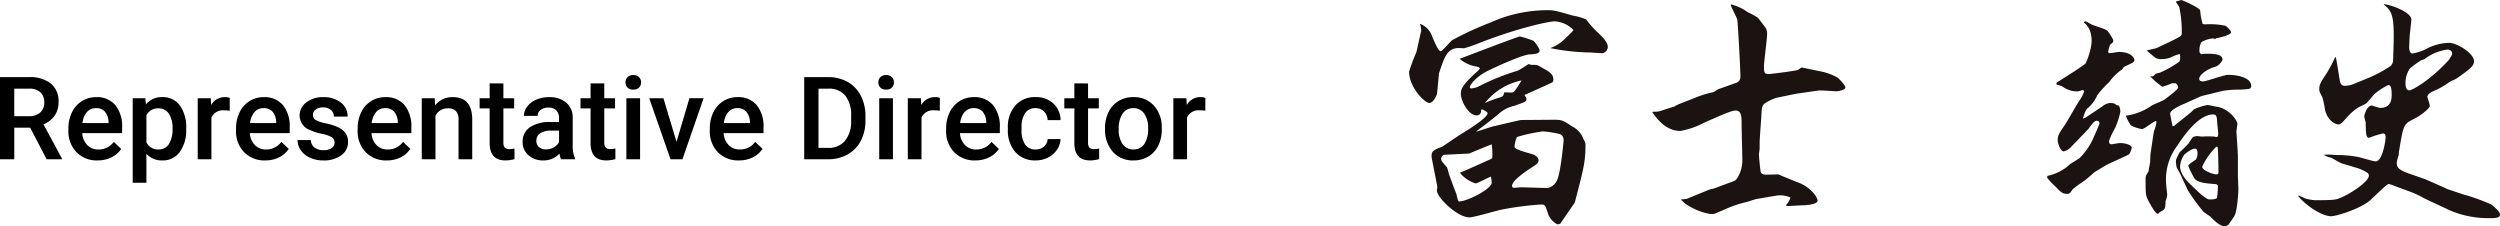
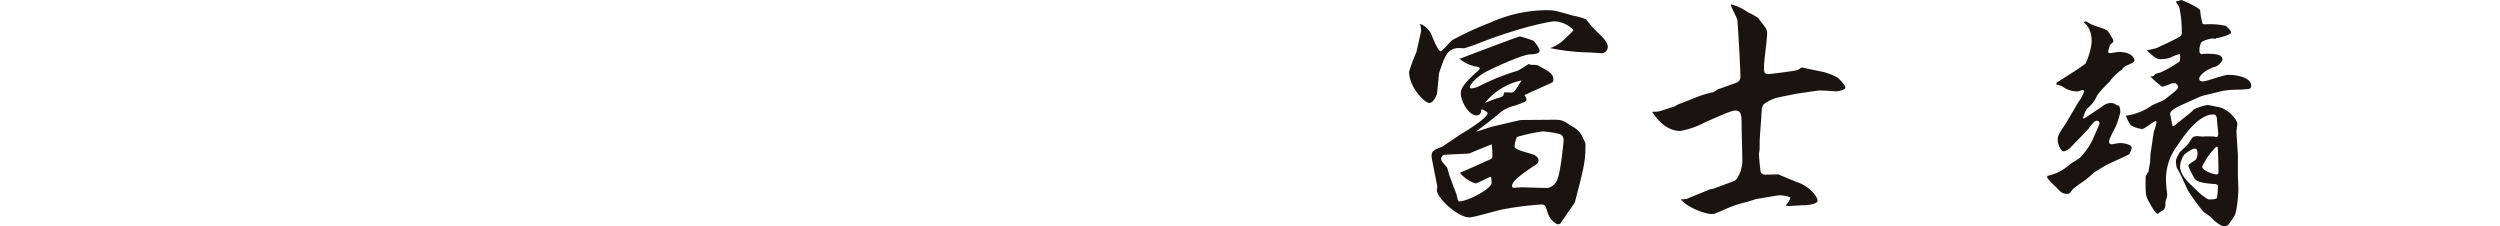
<svg xmlns="http://www.w3.org/2000/svg" width="432.871" height="39.158" viewBox="0 0 432.871 39.158">
  <g transform="translate(14327.984 -22692.422)">
-     <path d="M-203.76-5.469h-2.754V0h-2.471V-14.219h5a5.816,5.816,0,0,1,3.8,1.1,3.907,3.907,0,0,1,1.338,3.2,4,4,0,0,1-.688,2.39,4.381,4.381,0,0,1-1.919,1.481l3.193,5.921V0h-2.646Zm-2.754-1.992h2.539a2.824,2.824,0,0,0,1.953-.63,2.2,2.2,0,0,0,.7-1.724,2.338,2.338,0,0,0-.649-1.768,2.759,2.759,0,0,0-1.938-.645h-2.607ZM-192.08.2a4.91,4.91,0,0,1-3.657-1.421,5.154,5.154,0,0,1-1.4-3.784V-5.3a6.34,6.34,0,0,1,.61-2.827,4.646,4.646,0,0,1,1.714-1.938,4.531,4.531,0,0,1,2.461-.693,4.147,4.147,0,0,1,3.335,1.377,5.823,5.823,0,0,1,1.177,3.9v.957h-6.9a3.173,3.173,0,0,0,.874,2.07,2.624,2.624,0,0,0,1.929.762,3.213,3.213,0,0,0,2.656-1.318l1.279,1.221A4.272,4.272,0,0,1-189.7-.327,5.3,5.3,0,0,1-192.08.2Zm-.283-9.053a2,2,0,0,0-1.577.684,3.543,3.543,0,0,0-.767,1.9h4.521v-.176a2.884,2.884,0,0,0-.635-1.8A1.983,1.983,0,0,0-192.363-8.857Zm15.615,3.682a6.291,6.291,0,0,1-1.113,3.911A3.565,3.565,0,0,1-180.85.2a3.589,3.589,0,0,1-2.783-1.143v5.01h-2.373V-10.566h2.188l.1,1.074a3.485,3.485,0,0,1,2.842-1.27,3.6,3.6,0,0,1,3.032,1.44,6.459,6.459,0,0,1,1.1,4Zm-2.363-.205a4.407,4.407,0,0,0-.63-2.51,2.048,2.048,0,0,0-1.8-.928,2.184,2.184,0,0,0-2.09,1.2V-2.93a2.2,2.2,0,0,0,2.109,1.23,2.045,2.045,0,0,0,1.772-.913A4.851,4.851,0,0,0-179.111-5.381Zm9.9-3.018a5.872,5.872,0,0,0-.967-.078,2.177,2.177,0,0,0-2.2,1.25V0h-2.373V-10.566h2.266l.059,1.182a2.674,2.674,0,0,1,2.383-1.377,2.222,2.222,0,0,1,.84.137ZM-163.057.2a4.91,4.91,0,0,1-3.657-1.421,5.154,5.154,0,0,1-1.4-3.784V-5.3a6.34,6.34,0,0,1,.61-2.827,4.646,4.646,0,0,1,1.714-1.938,4.531,4.531,0,0,1,2.461-.693A4.147,4.147,0,0,1-160-9.385a5.823,5.823,0,0,1,1.177,3.9v.957h-6.9a3.173,3.173,0,0,0,.874,2.07,2.624,2.624,0,0,0,1.929.762,3.213,3.213,0,0,0,2.656-1.318l1.279,1.221a4.272,4.272,0,0,1-1.694,1.47A5.3,5.3,0,0,1-163.057.2Zm-.283-9.053a2,2,0,0,0-1.577.684,3.543,3.543,0,0,0-.767,1.9h4.521v-.176a2.884,2.884,0,0,0-.635-1.8A1.983,1.983,0,0,0-163.34-8.857Zm12.285,5.986a1.076,1.076,0,0,0-.522-.967,5.557,5.557,0,0,0-1.733-.586,8.911,8.911,0,0,1-2.021-.645,2.7,2.7,0,0,1-1.777-2.49,2.813,2.813,0,0,1,1.152-2.285,4.556,4.556,0,0,1,2.93-.918,4.74,4.74,0,0,1,3.062.938A2.975,2.975,0,0,1-148.8-7.393h-2.373a1.462,1.462,0,0,0-.508-1.138,1.946,1.946,0,0,0-1.348-.454,2.1,2.1,0,0,0-1.274.361,1.139,1.139,0,0,0-.493.967.962.962,0,0,0,.459.85,6.312,6.312,0,0,0,1.855.61,8.783,8.783,0,0,1,2.192.732,3.1,3.1,0,0,1,1.182,1.021A2.6,2.6,0,0,1-148.721-3,2.753,2.753,0,0,1-149.9-.688,5.039,5.039,0,0,1-153,.2a5.464,5.464,0,0,1-2.314-.469,3.809,3.809,0,0,1-1.582-1.289,3.051,3.051,0,0,1-.566-1.768h2.3a1.672,1.672,0,0,0,.635,1.294,2.467,2.467,0,0,0,1.553.454,2.4,2.4,0,0,0,1.426-.356A1.1,1.1,0,0,0-151.055-2.871ZM-142,.2a4.91,4.91,0,0,1-3.657-1.421,5.154,5.154,0,0,1-1.4-3.784V-5.3a6.34,6.34,0,0,1,.61-2.827,4.646,4.646,0,0,1,1.714-1.938,4.531,4.531,0,0,1,2.461-.693,4.147,4.147,0,0,1,3.335,1.377,5.823,5.823,0,0,1,1.177,3.9v.957h-6.9a3.173,3.173,0,0,0,.874,2.07,2.624,2.624,0,0,0,1.929.762,3.213,3.213,0,0,0,2.656-1.318L-137.93-1.8a4.272,4.272,0,0,1-1.694,1.47A5.3,5.3,0,0,1-142,.2Zm-.283-9.053a2,2,0,0,0-1.577.684,3.543,3.543,0,0,0-.767,1.9h4.521v-.176a2.884,2.884,0,0,0-.635-1.8A1.983,1.983,0,0,0-142.285-8.857Zm8.564-1.709.068,1.221a3.8,3.8,0,0,1,3.076-1.416q3.3,0,3.359,3.779V0h-2.373V-6.846a2.176,2.176,0,0,0-.435-1.489,1.828,1.828,0,0,0-1.421-.483,2.287,2.287,0,0,0-2.139,1.3V0h-2.373V-10.566Zm11.895-2.568v2.568h1.865v1.758h-1.865v5.9a1.3,1.3,0,0,0,.239.874,1.109,1.109,0,0,0,.854.269,3.656,3.656,0,0,0,.83-.1V-.029A5.845,5.845,0,0,1-121.465.2Q-124.2.2-124.2-2.822V-8.809h-1.738v-1.758h1.738v-2.568ZM-111.836,0a3.662,3.662,0,0,1-.273-.986A3.694,3.694,0,0,1-114.883.2a3.728,3.728,0,0,1-2.6-.908,2.906,2.906,0,0,1-1.006-2.246,3,3,0,0,1,1.255-2.593,6.081,6.081,0,0,1,3.589-.9h1.455v-.693a1.851,1.851,0,0,0-.459-1.313,1.819,1.819,0,0,0-1.4-.493,2.09,2.09,0,0,0-1.328.405,1.254,1.254,0,0,0-.518,1.03h-2.373a2.634,2.634,0,0,1,.576-1.626,3.839,3.839,0,0,1,1.567-1.187,5.506,5.506,0,0,1,2.212-.43,4.434,4.434,0,0,1,2.959.933,3.326,3.326,0,0,1,1.133,2.622v4.766a5.4,5.4,0,0,0,.4,2.275V0Zm-2.607-1.709a2.7,2.7,0,0,0,1.323-.342,2.284,2.284,0,0,0,.933-.918V-4.961h-1.279a3.5,3.5,0,0,0-1.982.459,1.487,1.487,0,0,0-.664,1.3,1.387,1.387,0,0,0,.454,1.089A1.758,1.758,0,0,0-114.443-1.709Zm10.088-11.426v2.568h1.865v1.758h-1.865v5.9a1.3,1.3,0,0,0,.239.874,1.109,1.109,0,0,0,.854.269,3.656,3.656,0,0,0,.83-.1V-.029A5.845,5.845,0,0,1-103.994.2q-2.734,0-2.734-3.018V-8.809h-1.738v-1.758h1.738v-2.568ZM-98.154,0h-2.373V-10.566h2.373Zm-2.52-13.311a1.259,1.259,0,0,1,.347-.908,1.309,1.309,0,0,1,.991-.361,1.326,1.326,0,0,1,1,.361,1.25,1.25,0,0,1,.352.908,1.221,1.221,0,0,1-.352.894,1.336,1.336,0,0,1-1,.356,1.32,1.32,0,0,1-.991-.356A1.23,1.23,0,0,1-100.674-13.311Zm8.828,10.3,2.236-7.559h2.451L-90.82,0h-2.061l-3.691-10.566h2.461ZM-81.025.2a4.91,4.91,0,0,1-3.657-1.421,5.154,5.154,0,0,1-1.4-3.784V-5.3a6.34,6.34,0,0,1,.61-2.827,4.645,4.645,0,0,1,1.714-1.938,4.531,4.531,0,0,1,2.461-.693,4.147,4.147,0,0,1,3.335,1.377,5.822,5.822,0,0,1,1.177,3.9v.957h-6.9a3.173,3.173,0,0,0,.874,2.07,2.624,2.624,0,0,0,1.929.762,3.213,3.213,0,0,0,2.656-1.318L-76.953-1.8a4.272,4.272,0,0,1-1.694,1.47A5.3,5.3,0,0,1-81.025.2Zm-.283-9.053a2,2,0,0,0-1.577.684,3.543,3.543,0,0,0-.767,1.9h4.521v-.176a2.884,2.884,0,0,0-.635-1.8A1.983,1.983,0,0,0-81.309-8.857ZM-69.736,0V-14.219h4.2a6.586,6.586,0,0,1,3.345.84A5.726,5.726,0,0,1-59.932-11a7.564,7.564,0,0,1,.8,3.535v.713a7.532,7.532,0,0,1-.806,3.555A5.658,5.658,0,0,1-62.231-.83,6.892,6.892,0,0,1-65.645,0Zm2.471-12.227V-1.973h1.611a3.71,3.71,0,0,0,2.983-1.216,5.3,5.3,0,0,0,1.06-3.491v-.791a5.434,5.434,0,0,0-1.006-3.535,3.566,3.566,0,0,0-2.92-1.221ZM-54.375,0h-2.373V-10.566h2.373Zm-2.52-13.311a1.259,1.259,0,0,1,.347-.908,1.309,1.309,0,0,1,.991-.361,1.326,1.326,0,0,1,1,.361,1.25,1.25,0,0,1,.352.908,1.221,1.221,0,0,1-.352.894,1.336,1.336,0,0,1-1,.356,1.32,1.32,0,0,1-.991-.356A1.23,1.23,0,0,1-56.895-13.311ZM-46.26-8.4a5.872,5.872,0,0,0-.967-.078,2.177,2.177,0,0,0-2.2,1.25V0H-51.8V-10.566h2.266l.059,1.182a2.674,2.674,0,0,1,2.383-1.377,2.222,2.222,0,0,1,.84.137ZM-40.107.2a4.91,4.91,0,0,1-3.657-1.421,5.154,5.154,0,0,1-1.4-3.784V-5.3a6.34,6.34,0,0,1,.61-2.827,4.646,4.646,0,0,1,1.714-1.938,4.531,4.531,0,0,1,2.461-.693,4.147,4.147,0,0,1,3.335,1.377,5.823,5.823,0,0,1,1.177,3.9v.957h-6.9a3.173,3.173,0,0,0,.874,2.07,2.624,2.624,0,0,0,1.929.762,3.213,3.213,0,0,0,2.656-1.318L-36.035-1.8a4.272,4.272,0,0,1-1.694,1.47A5.3,5.3,0,0,1-40.107.2Zm-.283-9.053a2,2,0,0,0-1.577.684,3.543,3.543,0,0,0-.767,1.9h4.521v-.176a2.884,2.884,0,0,0-.635-1.8A1.983,1.983,0,0,0-40.391-8.857Zm10.7,7.158a2.146,2.146,0,0,0,1.475-.518A1.768,1.768,0,0,0-27.588-3.5h2.236a3.486,3.486,0,0,1-.615,1.841A4.035,4.035,0,0,1-27.529-.3a4.656,4.656,0,0,1-2.129.5A4.505,4.505,0,0,1-33.174-1.24a5.694,5.694,0,0,1-1.3-3.965v-.244a5.6,5.6,0,0,1,1.289-3.862,4.464,4.464,0,0,1,3.516-1.45,4.341,4.341,0,0,1,3.071,1.1,3.935,3.935,0,0,1,1.245,2.886h-2.236a2.173,2.173,0,0,0-.62-1.494,2,2,0,0,0-1.479-.586,2.088,2.088,0,0,0-1.777.835A4.261,4.261,0,0,0-32.1-5.488v.381a4.331,4.331,0,0,0,.62,2.563A2.086,2.086,0,0,0-29.687-1.7Zm9.1-11.436v2.568h1.865v1.758h-1.865v5.9a1.3,1.3,0,0,0,.239.874,1.109,1.109,0,0,0,.854.269,3.656,3.656,0,0,0,.83-.1V-.029A5.845,5.845,0,0,1-20.225.2q-2.734,0-2.734-3.018V-8.809H-24.7v-1.758h1.738v-2.568Zm2.939,7.754a6.231,6.231,0,0,1,.615-2.8A4.493,4.493,0,0,1-15.3-10.093a4.87,4.87,0,0,1,2.559-.669A4.615,4.615,0,0,1-9.272-9.385a5.416,5.416,0,0,1,1.44,3.652l.01.557a6.286,6.286,0,0,1-.6,2.793,4.439,4.439,0,0,1-1.719,1.9A4.906,4.906,0,0,1-12.725.2,4.584,4.584,0,0,1-16.3-1.294a5.7,5.7,0,0,1-1.343-3.97Zm2.373.205A4.258,4.258,0,0,0-14.6-2.622a2.191,2.191,0,0,0,1.875.923,2.167,2.167,0,0,0,1.87-.937,4.7,4.7,0,0,0,.669-2.744,4.2,4.2,0,0,0-.688-2.539,2.2,2.2,0,0,0-1.87-.937,2.178,2.178,0,0,0-1.846.923A4.614,4.614,0,0,0-15.273-5.176ZM-.283-8.4a5.872,5.872,0,0,0-.967-.078,2.177,2.177,0,0,0-2.2,1.25V0H-5.82V-10.566h2.266L-3.5-9.385a2.674,2.674,0,0,1,2.383-1.377,2.222,2.222,0,0,1,.84.137Z" transform="translate(-14119 22720)" />
    <g transform="translate(-14184.046 22427.412)">
      <path d="M104.083,271.8c.5,1.135,1.052,2.44,1.431,2.44.294,0,1.64-1.683,2.019-1.935a55.536,55.536,0,0,1,6.687-3.071,23.8,23.8,0,0,1,9.842-2.1c1.051,0,1.387.084,4.29.926a10.194,10.194,0,0,1,2.356.673,15.657,15.657,0,0,0,2.06,2.313c.715.673,1.683,1.64,1.683,2.44a1.13,1.13,0,0,1-.926,1.093c-.336,0-1.514-.084-2.1-.126a36.65,36.65,0,0,1-6.94-.758A6.893,6.893,0,0,0,127.3,271.8a11,11,0,0,0,1.22-1.22,4.878,4.878,0,0,0-3.28-1.514c-.926,0-6.225,1.094-12.912,3.7a29.056,29.056,0,0,1-2.776.967,8.9,8.9,0,0,0-1.135-.042c-1.809.169-2.229,1.515-3.2,4.375,0,.084-.21,2.355-.337,3.532-.042.253-.63,1.6-1.346,1.6-.757,0-3.491-2.692-3.491-5.426a33.5,33.5,0,0,1,1.261-3.365c.21-.841.59-2.65.842-3.743a6.335,6.335,0,0,0-.21-1.178A3.552,3.552,0,0,1,104.083,271.8ZM104,292.917c-.252-1.388.253-1.556,1.767-2.145.084-.042,2.86-1.935,3.407-2.272,1.346-.8,4.458-2.776,4.458-3.532,0-.253-.925-.673-.967-.673-.126,0-.168.252-.168.462a.751.751,0,0,1-.8.589c-1.3,0-2.692-2.4-2.692-3.744,0-.757.21-1.472,2.566-3.616.169-.126.715-.631.715-.758,0-.21-.421-.294-.546-.336a5.787,5.787,0,0,1-2.944-1.346c.252-.085,10.136-3.87,10.43-3.87a17.439,17.439,0,0,1,2.356.757c.042,0,1.051,1.178,1.051,1.725s-1.01.589-1.683.63c-1.431.042-7.066,2.692-7.781,3.112-1.683.967-2.608,2.188-2.608,2.566,0,.084.042.21.253.21a3.643,3.643,0,0,0,1.262-.337,39.281,39.281,0,0,1,6.646-2.692c.378-.084,1.935-1.178,2.019-1.178s.421.126.5.126c.841,0,.967,0,1.388.252,1.682.926,2.4,1.3,2.4,2.313a.693.693,0,0,1-.168.462c-.042.042-4.333,1.977-4.837,2.188.253.421.337.546.337.757,0,.378-.21.463-2.145,1.136a5.714,5.714,0,0,0-2.608,1.346c-1.262,1.051-3.028,2.4-4,3.112.5-.085,2.608-.842,3.07-.926.758-.168,4.542-1.093,4.8-1.093.462,0,5.426-.042,5.636-.042,1.43,0,1.6.126,3.2,1.178a3.876,3.876,0,0,1,1.893,2.1c.336.673.378.757.378,1.051,0,2.944-.294,4.038-1.851,10.011-.589.841-1.851,2.692-2.482,3.617a1.414,1.414,0,0,1-.5.168,3.33,3.33,0,0,1-1.682-1.934c-.462-1.431-.462-1.472-1.135-1.515a52.485,52.485,0,0,0-6.856.883c-.883.168-4.8,1.346-5.594,1.346-2.06,0-5.635-3.407-5.635-4.711,0-.084.084-.462.084-.5,0-.085-.169-1.01-.21-1.178Zm2.229-.757a.728.728,0,0,0-.63.757c0,.253.084.378,1.009,1.43a9.734,9.734,0,0,1,.337,1.178c.168.462,1.093,2.986,1.3,3.449.042.168.21,1.178.421,1.262h.084c1.346,0,5.594-2.145,5.594-3.239a7.141,7.141,0,0,0-.126-1.051c-.42.126-2.356,1.177-2.65,1.177a5.591,5.591,0,0,1-2.734-1.85c.841-.294,4.459-1.977,5.174-2.272.378-.168.463-.21.463-.757a13.494,13.494,0,0,0-.126-1.893c-1.977.8-2.188.883-3.912,1.6Zm11.524-10.768c.463,0,.589-.21,1.767-2.1a10.943,10.943,0,0,0-6.35,3.912,21.941,21.941,0,0,1,2.608-.967c.546-.169.589-.294.757-.883Zm1.767,16.4c.085,0,3.828.126,4.543.126a2.306,2.306,0,0,0,1.556-1.262c.673-1.177,1.178-6.855,1.178-6.939,0-.758-.337-1.01-.674-1.136a16.71,16.71,0,0,0-2.944-.462,28.591,28.591,0,0,0-4.458.967,4.808,4.808,0,0,0-.421,1.683c0,.589,2.944,1.178,3.449,1.43.252.169.714.463.714.926,0,.294-.168.589-.714.925-1.22.8-3.87,2.524-3.87,3.449,0,.378.126.378.421.378Z" transform="translate(0 -0.357)" fill="#1a1311" />
      <path d="M182.469,280.977c-.042,0-2.608-.21-3.112-.126l-3.785.546-3.281.673a7.218,7.218,0,0,0-2.313,1.136c-.336.5-.336.63-.42,2.145-.042.714-.294,3.869-.294,4.542v.967c0,.168-.126,1.01-.126,1.051,0,.253.252,2.986.337,3.112a.893.893,0,0,0,.757.378c.21,0,1.009,0,2.06-.042a.731.731,0,0,1,.5.126l2.86,1.178a6.532,6.532,0,0,1,3.154,2.188,2.789,2.789,0,0,1,.5,1.01c0,.757-2.187.841-2.439.841-.379,0-2.188.126-2.566.126a2.421,2.421,0,0,1-.421-.042l-.042-.126a2.959,2.959,0,0,0,.758-1.3,4.409,4.409,0,0,0-2.356-.337l-3.491.589c-.252.042-1.556.5-1.809.547a19.284,19.284,0,0,0-3.616,1.219c-.169.084-1.767.757-1.851.8a6.119,6.119,0,0,1-.757.042,10.7,10.7,0,0,1-4.333-1.808c-.126-.084-.589-.546-.715-.631v-.084l.926-.084,4-1.64.757-.169,2.818-1.051c.841-.294.967-.336,1.3-.883a5.805,5.805,0,0,0,.8-2.817c0-1.01-.126-5.342-.126-6.267,0-1.43,0-2.481-1.051-2.481-.714,0-2.271.714-5.342,2.06a14.361,14.361,0,0,1-4.206,1.472c-2.481,0-4.037-2.061-4.837-3.2l.042-.126a7.211,7.211,0,0,0,.967-.042c.462-.084,2.481-.8,2.9-.883l.042-.084.589-.294,2.692-1.052a16.983,16.983,0,0,1,3.2-1.009,2.227,2.227,0,0,0,.673-.378,2.483,2.483,0,0,1,.673-.294l2.818-1.01a1.05,1.05,0,0,0,.631-.925v-.085c0-1.555-.463-9.715-.547-9.925-.126-.421-1.051-2.145-1.135-2.524l.084-.084a8.622,8.622,0,0,1,2.86,1.347,10.608,10.608,0,0,1,1.808,1.009c.21.294,1.3,1.64,1.388,1.893a1.877,1.877,0,0,1,.168.841c0,.883-.546,4.837-.546,5.678s0,1.3.757,1.3c.252,0,4.164-.462,5.09-.714.126-.042.63-.462.757-.421l3.617.757a10.156,10.156,0,0,1,2.565,1.01c.337.336,1.3,1.262,1.3,1.682C184.109,280.852,182.553,280.977,182.469,280.977Z" transform="translate(-8.524 -0.153)" fill="#1a1311" />
      <path d="M246.216,276.576c-.126.042-.294.421-.378.463a9.174,9.174,0,0,0-2.229,2.187,17.317,17.317,0,0,0-2.061,2.272,5.966,5.966,0,0,1-1.64,2.229c-.337.252-.463.673-.842,1.724l.085.084.252-.084,3.028-2.019a2.4,2.4,0,0,1,1.346-.589,4.574,4.574,0,0,1,.715.084,3.811,3.811,0,0,0,.546.337.356.356,0,0,1,.294.084,2.6,2.6,0,0,1,.21,1.051,14.563,14.563,0,0,1-.883,2.734,14.382,14.382,0,0,0-1.093,2.313c0,.294.168.546.42.546.168,0,1.219-.21,1.472-.21,1.009,0,2.06.337,2.06.8,0,.084-.294,1.136-.546,1.178-.252.21-3.532,1.6-4.121,1.977-.631.378-1.809,1.094-1.851,1.135-.21.21-1.431,1.262-1.683,1.43a23,23,0,0,0-2.019,1.472c-.5.715-.547.8-.967.8-.8,0-1.094-.294-1.977-1.22a12.659,12.659,0,0,1-1.472-1.556,1.559,1.559,0,0,1,.042-.336,8.218,8.218,0,0,0,4-2.1c.084-.042,1.387-.841,1.6-1.01a12.121,12.121,0,0,0,2.145-2.986c.168-.379,1.262-2.818,1.262-2.987a.439.439,0,0,0-.42-.462c-.463,0-.758.421-1.515,1.43-.084.126-2.019,2.1-3.028,3.155a2.466,2.466,0,0,1-1.219.715c-.673,0-1.051-1.683-1.051-1.809,0-.925.126-1.135,1.3-2.86.378-.589,1.977-3.365,2.313-3.912a7.224,7.224,0,0,0,.967-1.767c0-.21-.21-.252-.294-.252-.126,0-.63.21-.757.21a4.28,4.28,0,0,1-2.776-.883c-.042-.042-.841-.252-1.01-.336l.084-.294,3.028-1.935c.337-.21,1.892-1.262,1.977-1.388a11.913,11.913,0,0,0,.967-3.07c.168-.926.168-2.944-1.262-4a.279.279,0,0,1,.294-.21c.126,0,.21.084.967.5.421.252,2.566.8,2.86,1.178a9.9,9.9,0,0,1,.967,1.556.908.908,0,0,1-.084.42l-.547.463.042.084a4.5,4.5,0,0,0-.294,1.051.242.242,0,0,0,.252.252c.253,0,1.388-.21,1.6-.21,2.228,0,2.692,1.135,2.692,1.387C247.983,275.778,247.772,275.819,246.216,276.576Zm21.577,3.828c-.252.042-1.262.126-1.472.126a18.057,18.057,0,0,0-3.028.21l-3.616.883c-.168.042-2.65,1.178-3.533,1.556-1.808.842-1.977,1.3-1.977,1.515,0,.084.378,2.061.421,2.145h.21l.378-.294,2.608-2.1.5-.5a9.945,9.945,0,0,1,2.313-.758c.253,0,1.346.253,1.556.294,1.935.169,3.66,2.23,3.66,3.028,0,.042-.042.168-.169,1.262l.253,4.08v3.491c0,.378.084,2.061.084,2.4,0,.757-.21,3.953-.715,4.71-.084.126-1.01,1.515-1.051,1.515a1.6,1.6,0,0,1-.631.21c-.883,0-2.1-1.3-2.4-1.6-.168-.168-1.093-.757-1.262-.925a33.261,33.261,0,0,1-2.692-3.7l-1.347-2.9c-.084-.168-.546-.925-.588-1.093a6.346,6.346,0,0,1-.126-.883c0-.5.042-.546.63-1.683.547-.5,1.556-1.514,1.6-1.6a9.231,9.231,0,0,1,.715-1.051,2.01,2.01,0,0,1,.757-.168c.126,0,.673.084.8.084a18.263,18.263,0,0,1,2.145,0,2.355,2.355,0,0,0,.42.084c.253,0,.253-.546.253-.63,0-.379-.21-2.019-.21-2.356-.042-.63-.168-.925-.673-.925-2.356,0-4.8,3.238-6.183,5.383a9.654,9.654,0,0,0-1.935,6.771c0,.294.169,1.515.169,1.767a4.563,4.563,0,0,1-.294,1.136c0,1.346-.169,1.43-.926,1.808-.084.042-.336.337-.378.337-.42,0-1.094-1.22-1.683-2.313-.462-.883-.462-1.22-.462-3.66,0-.589.042-.631.5-1.346,0-.042.252-1.472.294-1.683,0-.42.042-.8.042-1.262l.546-3.659c.084-.631.589-1.515.462-2.145-.462,0-2.019,1.387-2.44,1.387a5.422,5.422,0,0,1-1.935-.63,6.511,6.511,0,0,1-.883-1.683,10,10,0,0,0,4.5-1.766c.337-.21,1.892-.8,2.187-1.01,1.977-1.515,2.356-1.851,2.356-2.145,0-.253-.126-.421-.378-.673a1.887,1.887,0,0,0-.715,0,12.775,12.775,0,0,1-1.64.589,14.462,14.462,0,0,1-2.1-1.809c.5.042.5.042.926-.42a5.141,5.141,0,0,1,.757-.21,18.939,18.939,0,0,0,3.406-1.935,2.62,2.62,0,0,0,.042-1.3,6.918,6.918,0,0,0-1.556.589,4.2,4.2,0,0,1-1.6.294,1.857,1.857,0,0,1-1.094-.252c-.126-.084-1.43-1.178-1.472-1.22.252-.126,1.43-.336,1.64-.421.589-.252,3.827-1.767,4.164-2.06a.572.572,0,0,0,.252-.463,19.874,19.874,0,0,0-.42-4.542c-.042-.21-.589-.841-.589-1.01.168-.042.841-.252.967-.252s3.2,1.346,3.239,1.809a10.846,10.846,0,0,0,.421,2.313,1.868,1.868,0,0,0,.42.084,12.939,12.939,0,0,1,3.575.252c.042.042.926.757.926,1.136,0,.462-2.229.967-2.566,1.009l-.168.126c-.042,0-.337-.084-.421-.084a4.977,4.977,0,0,0-1.976.63,2.784,2.784,0,0,0-.337,1.472.594.594,0,0,0,.337.631,4.2,4.2,0,0,1,.8-.084c1.261,0,2.86,0,2.86,1.051a2.4,2.4,0,0,1-1.178,1.178c-1.346.336-2.86,1.387-2.86,2.1,0,.421.42.462.673.462.5,0,3.659-1.135,4.248-1.135h.252c1.051,0,3.828.336,3.828,1.935C268.213,280.11,268.045,280.4,267.793,280.4Zm-5.72,16.487c-1.724-.126-3.364-.252-3.785-1.135a21.136,21.136,0,0,1-.967-1.976c0-.253.126-.337,1.3-1.136a2.112,2.112,0,0,0,.294-1.094c0-.042,0-.8-.421-.8-.253,0-.547.042-1.431.673-.126.126-.294.21-.42.336a3.918,3.918,0,0,0-.758,2.061c0,1.135.968,2.4,2.02,3.323.294.294,1.556,1.514,1.851,1.724.841.589.926.673,1.3.673.294,0,.967,0,1.219-.252a15.749,15.749,0,0,0,.168-2.061C262.451,296.975,262.157,296.934,262.073,296.891Zm.337-6.35-.126-.126h-.126a11.924,11.924,0,0,0-2.439,3.449c0,.714,2.019,1.346,2.481,1.346.336,0,.336-.294.336-.421C262.535,293.989,262.493,291.34,262.409,290.541Z" transform="translate(-22.349)" fill="#1a1311" />
-       <path d="M318.186,302.925a16.905,16.905,0,0,1-6.687-1.3c-.757-.378-4.122-1.892-4.794-2.271a16.877,16.877,0,0,0-2.188-1.01l-2.4-.883a12.456,12.456,0,0,0-1.3-.462c-.337,0-2.44,2.145-2.9,2.524-1.472,1.64-6.141,3.07-7.066,3.07-1.683,0-4.459-1.935-5.678-3.448l.042-.168,1.136.546a8.437,8.437,0,0,0,1.64.294c2.188,0,3.533,0,4.164-.294,1.514-.5,5.215-2.818,5.215-3.954,0-.42-.21-.546-1.472-1.135-.168-.084-2.692-.841-3.154-.967-.336-.084-1.64-.883-1.935-1.009a3.8,3.8,0,0,1-1.262-.5c.126,0,.631-.042.757-.042.337,0,1.22.084,1.556.084a19.086,19.086,0,0,1,3.659.337c.5.084,2.566.757,3.028.757,1.178,0,1.724-3.491,1.724-4.206,0-.21-.042-.63-.462-.63a18.06,18.06,0,0,0-2.4.757c-.546,0-.546-.715-.589-2.608,0-.168-.252-.967-.252-1.135,0-.085.42-1.851,1.346-1.851a13.077,13.077,0,0,0,1.346.42c2.019,0,2.061-1.514,2.061-2.356,0-1.135-.168-1.6-.589-1.6a11.13,11.13,0,0,0-2.44,1.6l-1.3,1.515c-.168.168-1.43.715-1.64.883a10.231,10.231,0,0,0-1.6,1.388c-.967,1.093-1.22,1.43-1.725,1.43-.126,0-1.64-.294-2.229-2.44a19.012,19.012,0,0,0-.462-2.229c-.5-.967-.546-1.094-.546-1.388,0-.842.126-1.051,1.388-2.986a28.579,28.579,0,0,0,1.346-2.566l.126-.042c.169.63.589,3.575.715,4.164s.421.8.841.8a3.941,3.941,0,0,0,1.472-.294l2.776-1.135a22.069,22.069,0,0,0,3.7-2.019,1.493,1.493,0,0,0,.421-1.01l.083-2.86c.126-4.921-.336-5.678-1.682-6.73v-.084c1.22.084,4.753,1.388,4.753,2.65,0,.042,0,.294-.253,2.481-.042.336-.126,2.1-.126,2.4,0,.463.21,1.01.546,1.01a8.617,8.617,0,0,0,2.734-.967,8.977,8.977,0,0,1,3.617-.883c1.43,0,4.332,1.851,4.332,3.155,0,.883-.715,1.387-3.028,3.028-.21.126-1.094.5-1.262.631a14.163,14.163,0,0,1-2.649,1.514c-.3.126-1.135.5-1.135,1.01,0,.126.42,1.3.42,1.6,0,.336-1.3,1.514-2.818,2.271-1.725.842-1.767,1.094-2.482,5.384a5.774,5.774,0,0,0-.083.841,7.748,7.748,0,0,0-.338,1.262c0,.715.042,1.22,2.23,1.977l2.776.967,3.323,1.472.421.21,2.776.925a33.591,33.591,0,0,1,4.8,1.725c.378.252,1.556,1.262,1.556,1.724C320.079,302.925,319.28,302.925,318.186,302.925Zm-7.191-29.19a8.335,8.335,0,0,0-3.912,1.6c-.085.084-.674.252-.8.336a20.3,20.3,0,0,0-1.809,1.346,4.447,4.447,0,0,0-.757,2.566c0,.336.042,1.219.673,1.219.5,0,3.743-1.851,6.856-5.3.5-.8.546-.883.546-1.094C311.793,273.9,311.246,273.735,310.994,273.735Z" transform="translate(-31.146 -0.145)" fill="#1a1311" />
    </g>
  </g>
</svg>